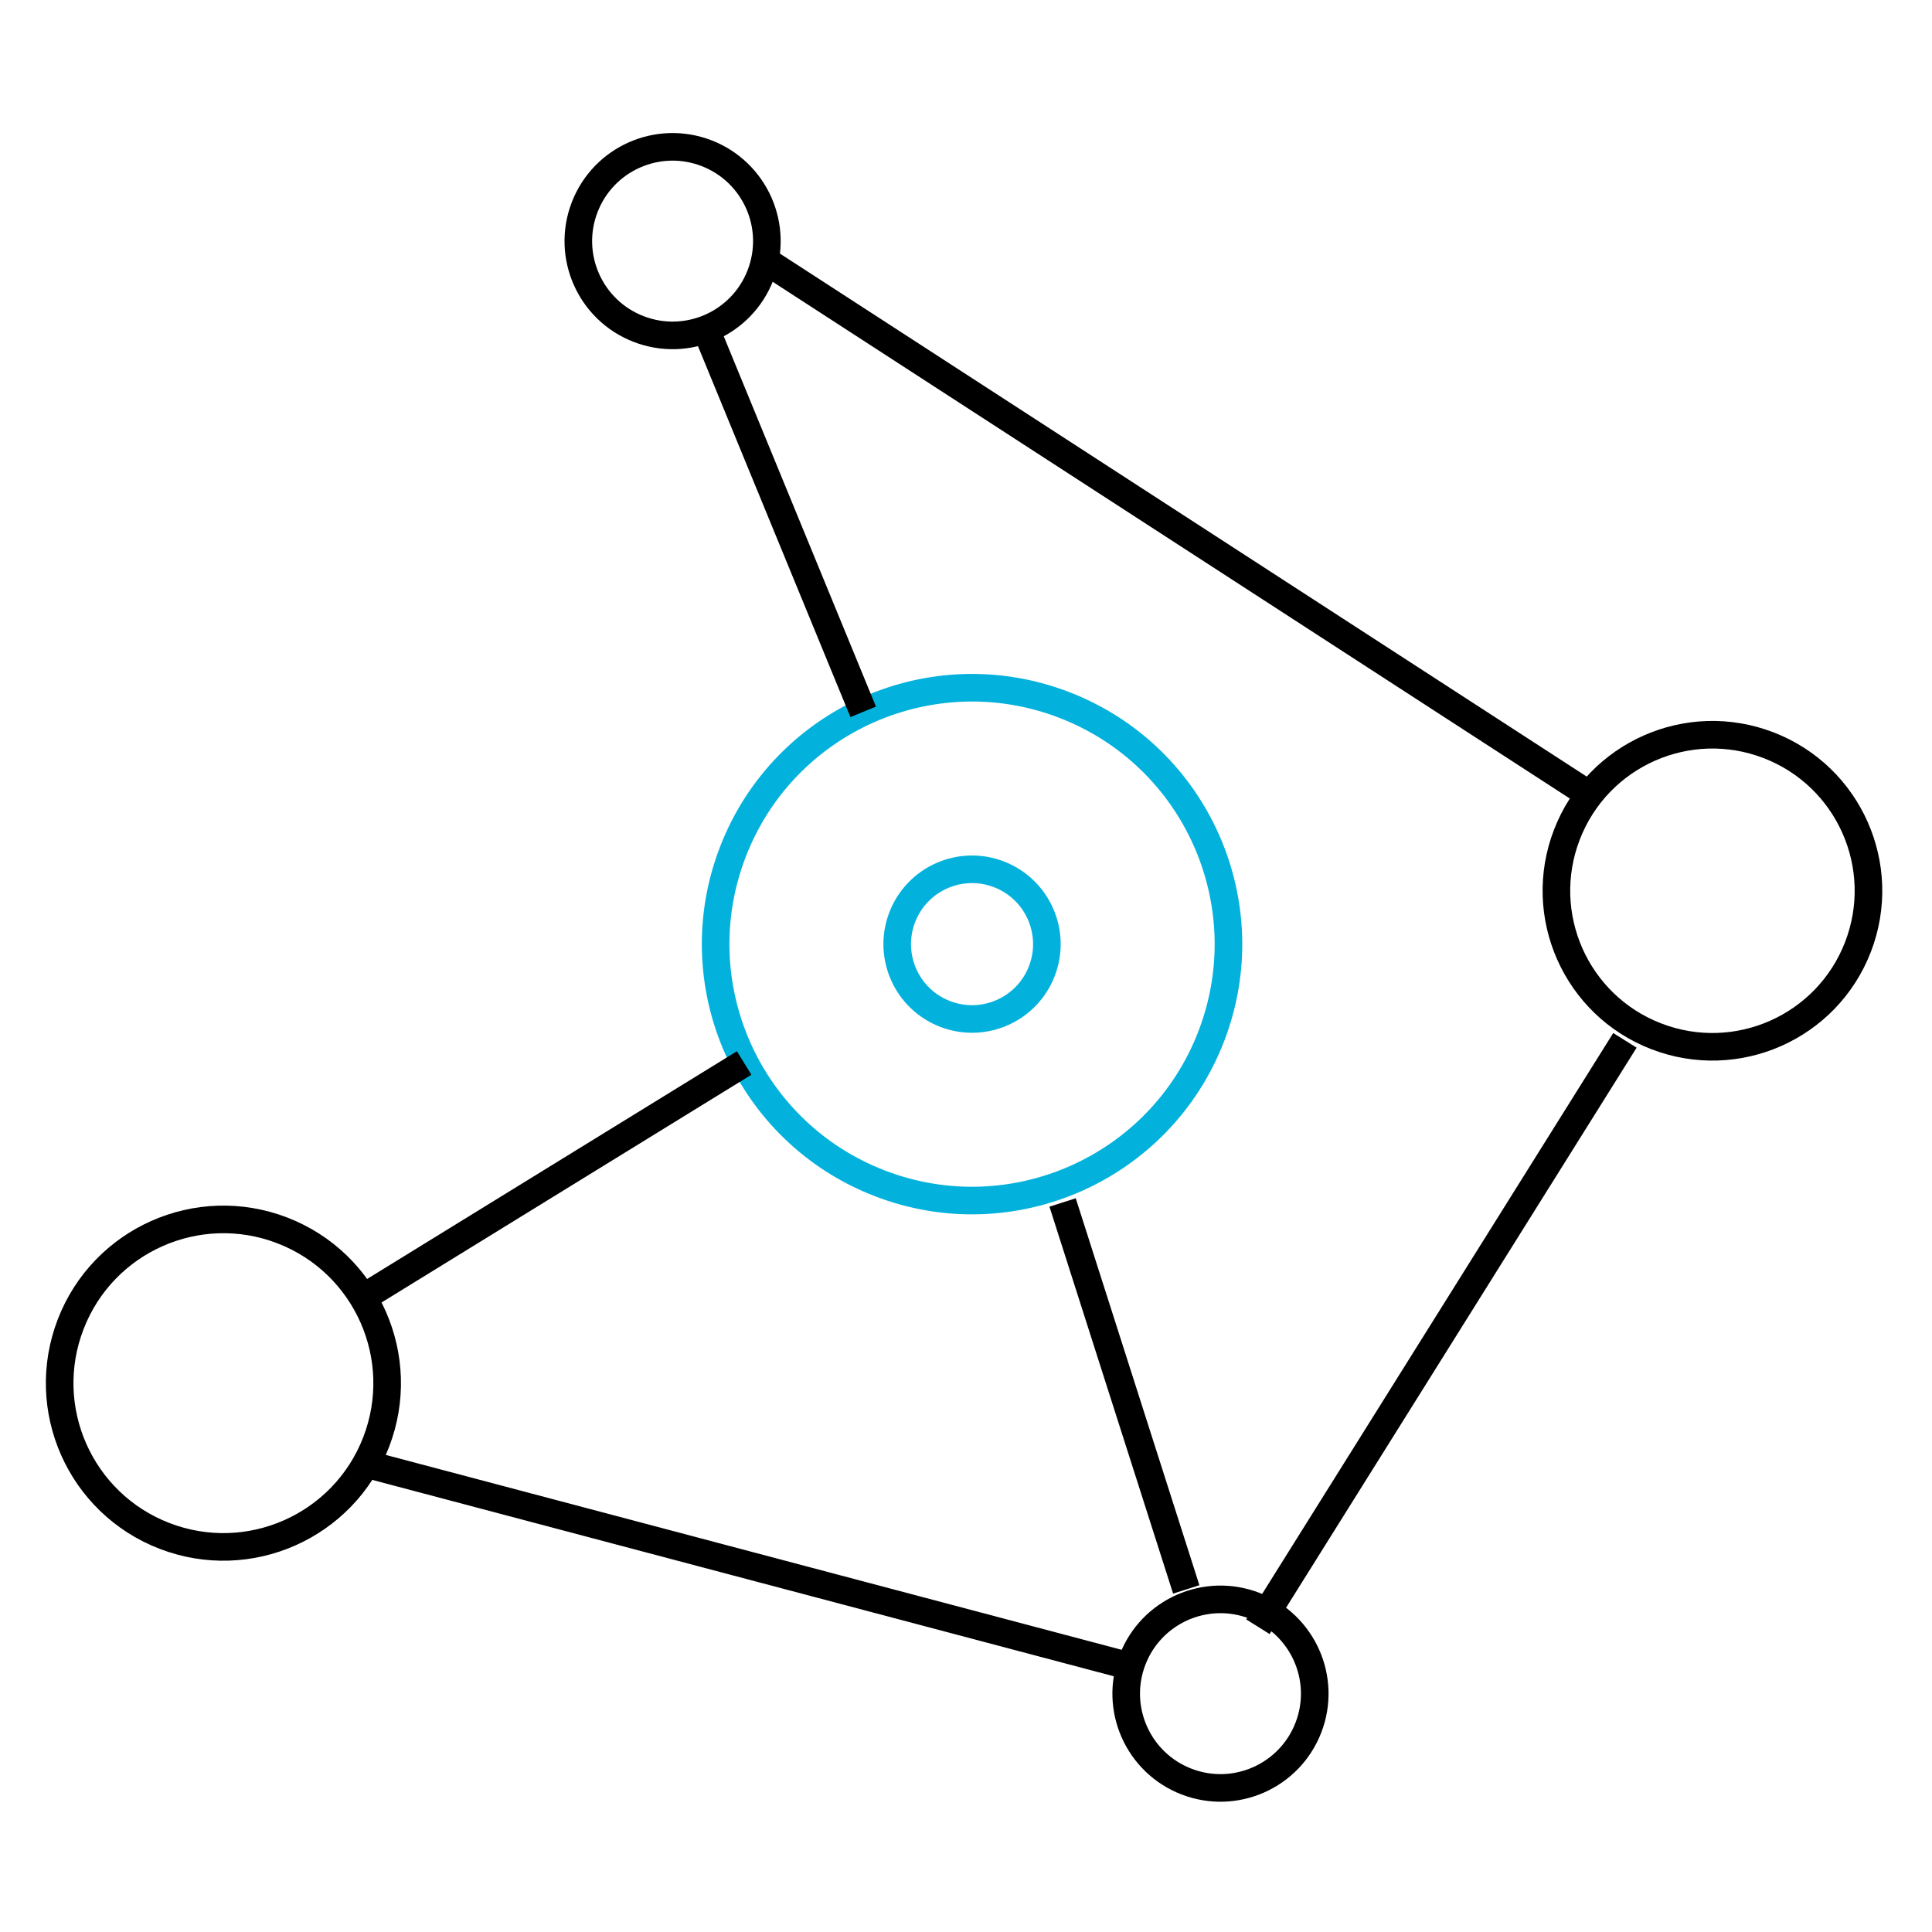
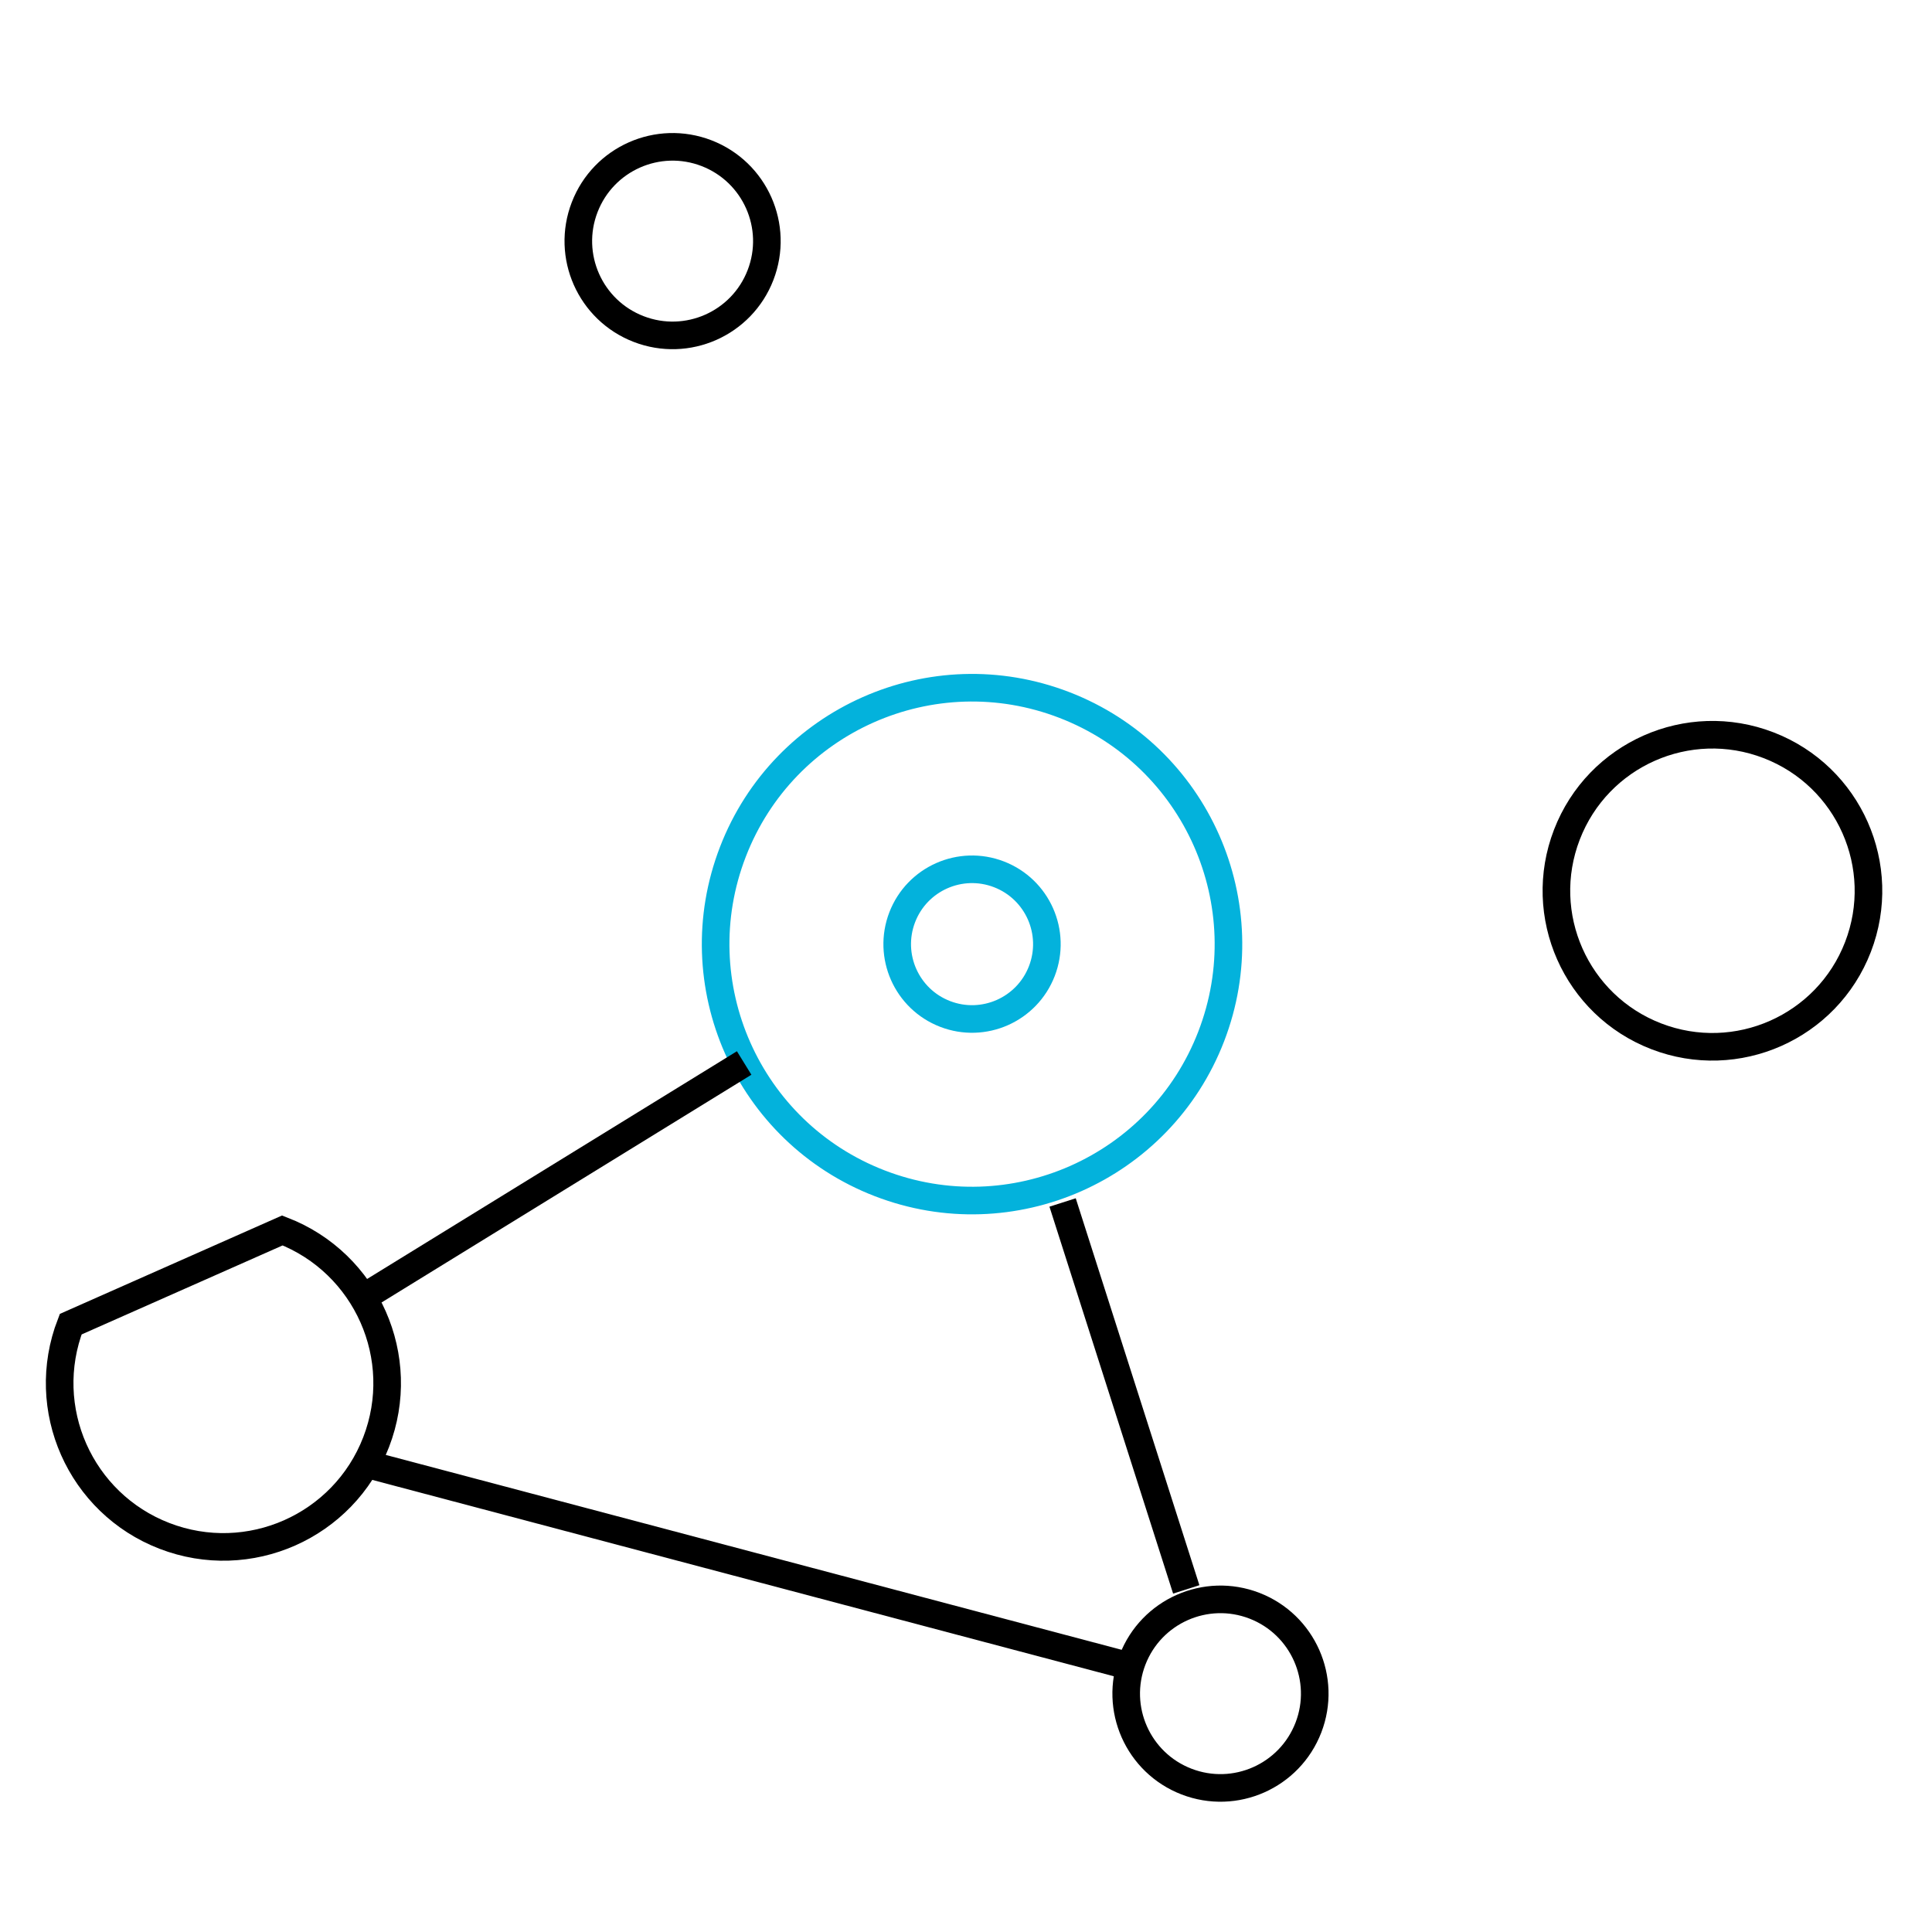
<svg xmlns="http://www.w3.org/2000/svg" width="70" height="70" viewBox="0 0 70 70" fill="none">
-   <path d="M10.231 44.581C13.287 45.761 14.808 49.195 13.628 52.251C12.448 55.307 9.014 56.828 5.958 55.648C2.902 54.468 1.381 51.034 2.561 47.978C3.741 44.922 7.175 43.401 10.231 44.581Z" stroke="black" />
+   <path d="M10.231 44.581C13.287 45.761 14.808 49.195 13.628 52.251C12.448 55.307 9.014 56.828 5.958 55.648C2.902 54.468 1.381 51.034 2.561 47.978Z" stroke="black" />
  <path d="M45.45 58.178C47.209 58.858 48.085 60.835 47.406 62.594C46.726 64.354 44.749 65.229 42.99 64.55C41.23 63.871 40.355 61.894 41.034 60.134C41.713 58.375 43.69 57.499 45.45 58.178Z" stroke="black" />
  <path d="M25.599 5.55C27.359 6.23 28.235 8.207 27.555 9.966C26.876 11.726 24.899 12.601 23.14 11.922C21.38 11.243 20.504 9.266 21.184 7.506C21.863 5.747 23.84 4.871 25.599 5.55Z" stroke="black" />
  <path d="M64.081 27.002C66.993 28.126 68.442 31.398 67.318 34.31C66.194 37.222 62.921 38.671 60.009 37.547C57.097 36.423 55.648 33.151 56.772 30.239C57.896 27.326 61.169 25.877 64.081 27.002Z" stroke="black" />
  <circle cx="35.219" cy="34.208" r="9.288" transform="rotate(-68.89 35.219 34.208)" stroke="#03B2DC" />
  <circle cx="35.219" cy="34.208" r="2.711" transform="rotate(-68.89 35.219 34.208)" stroke="#03B2DC" />
  <path d="M13.532 53.114L40.727 60.316" stroke="black" />
-   <path d="M58.874 37.694L45.576 58.939" stroke="black" />
  <path d="M38.5 43.568L42.98 57.587" stroke="black" />
-   <path d="M31.275 25.791L25.71 12.252" stroke="black" />
  <path d="M13.198 46.99L26.962 38.514" stroke="black" />
-   <path d="M27.701 9.423L57.431 28.695" stroke="black" />
</svg>